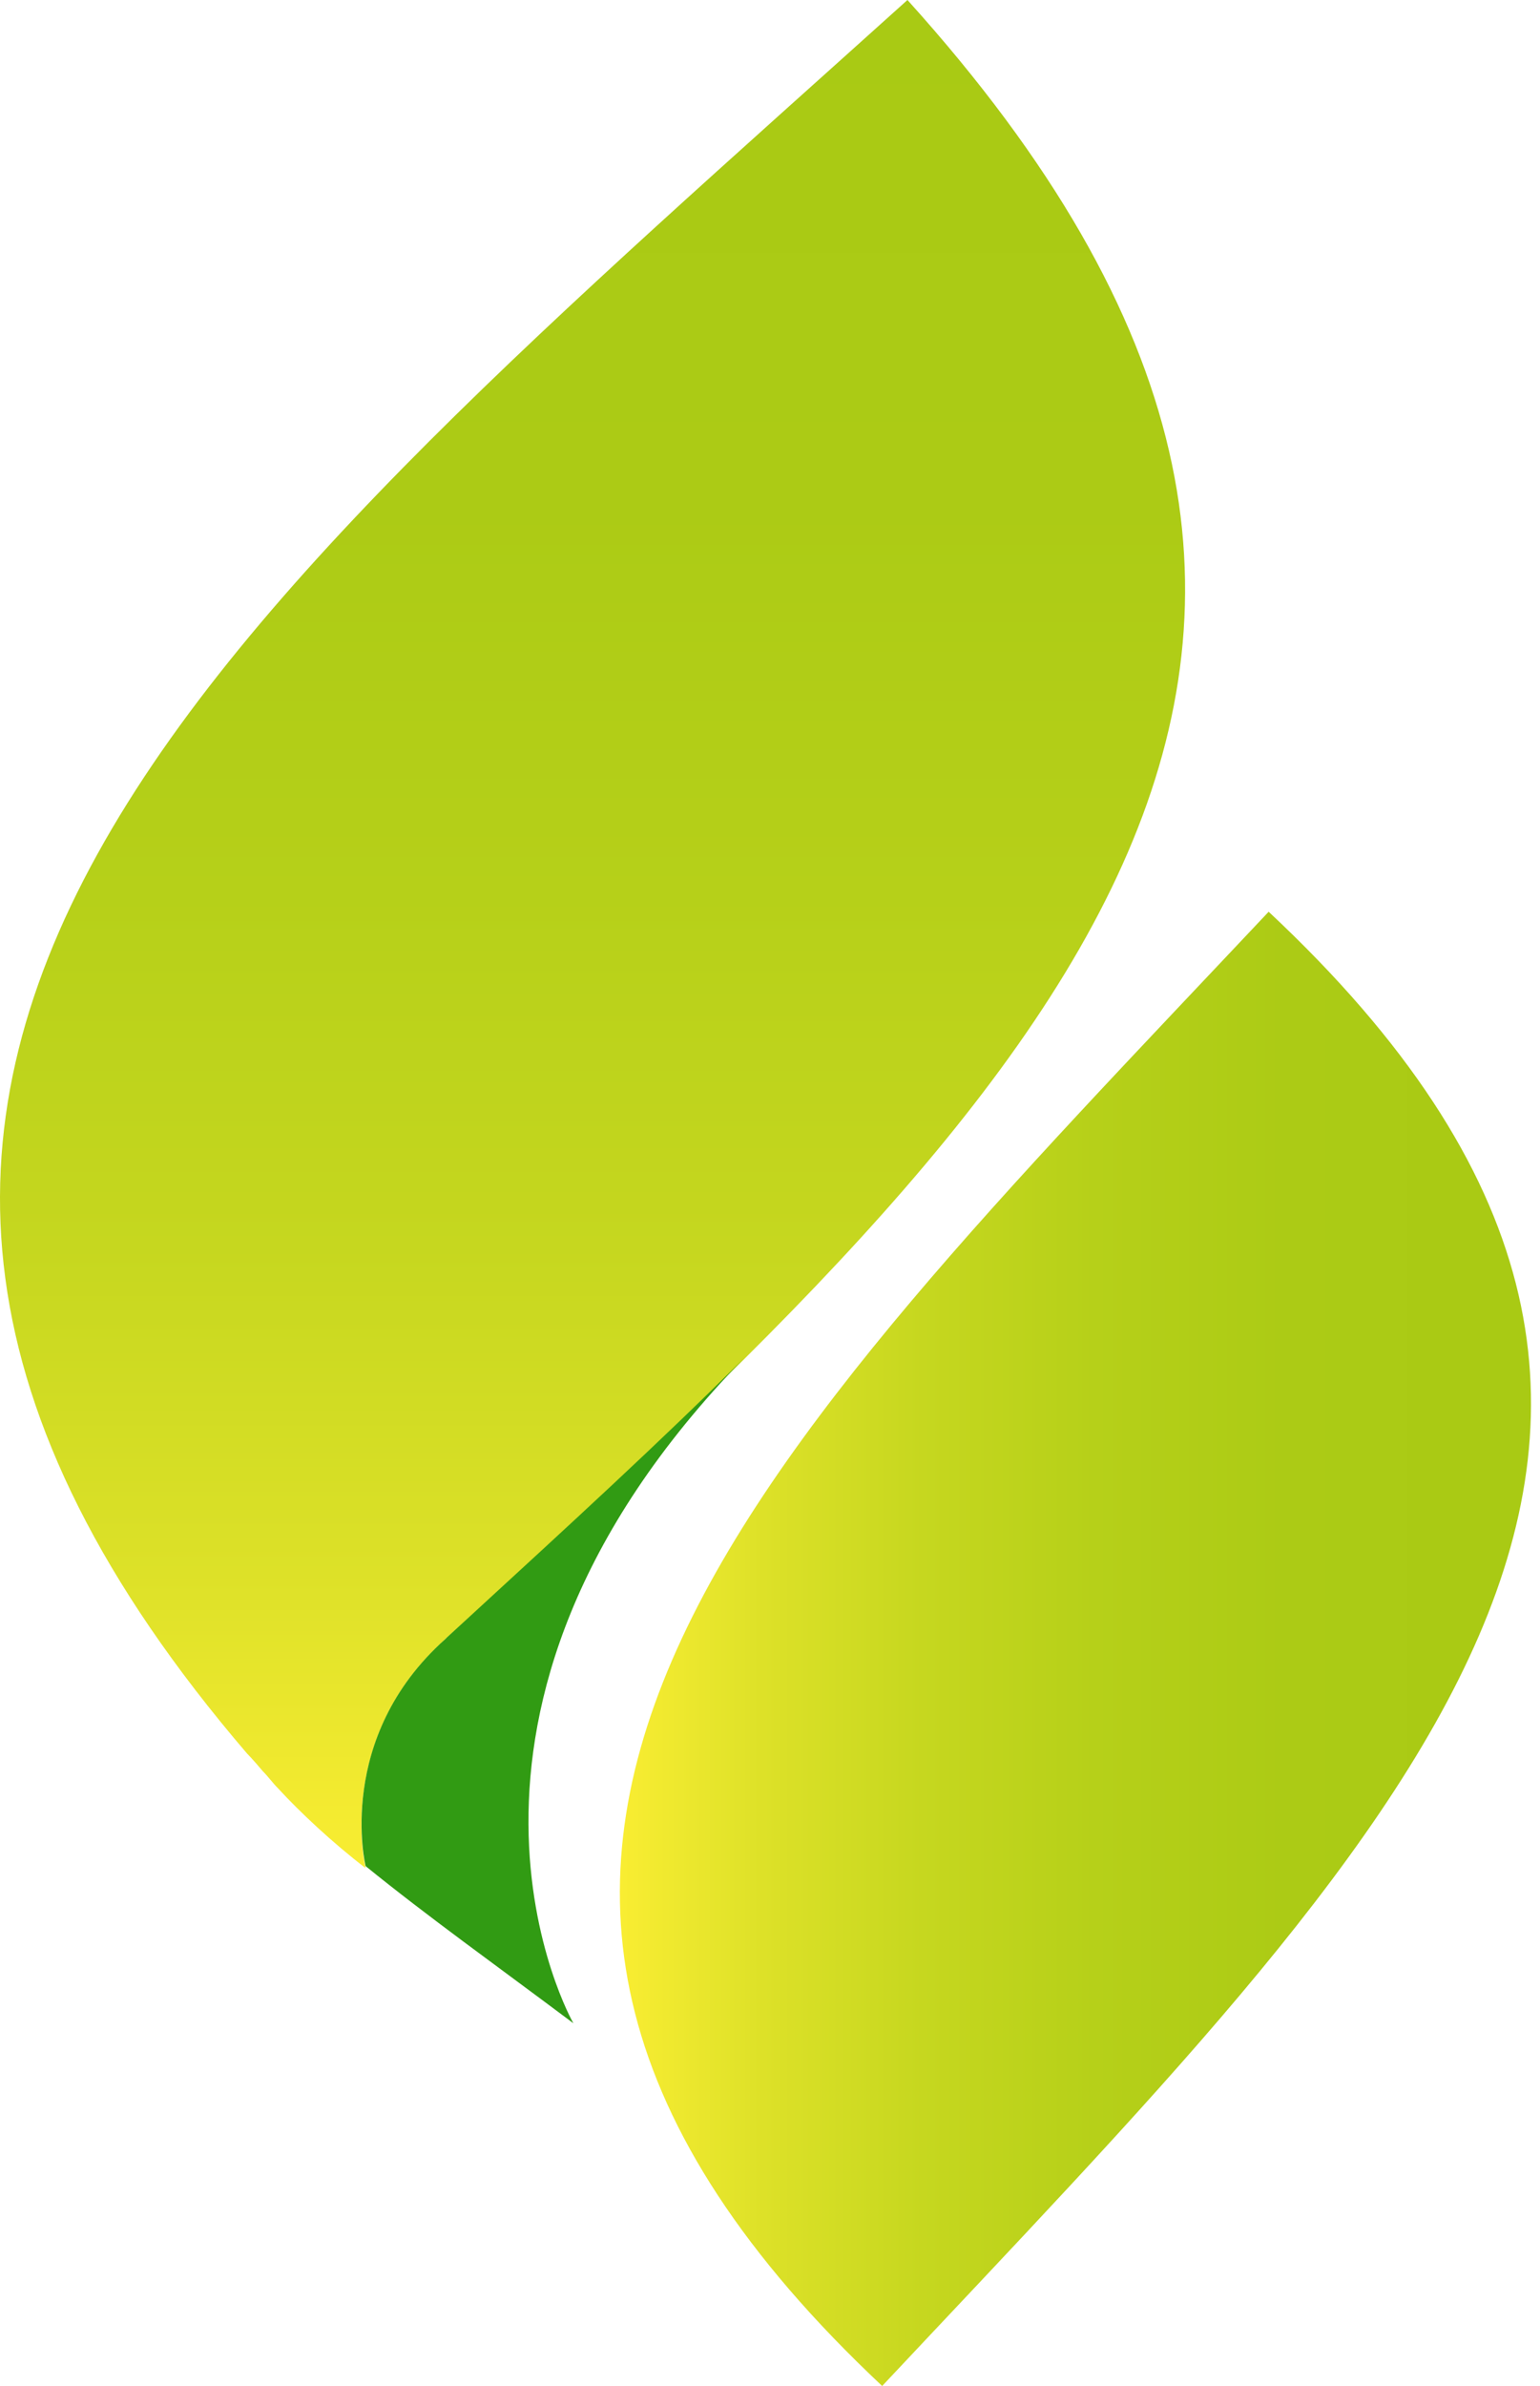
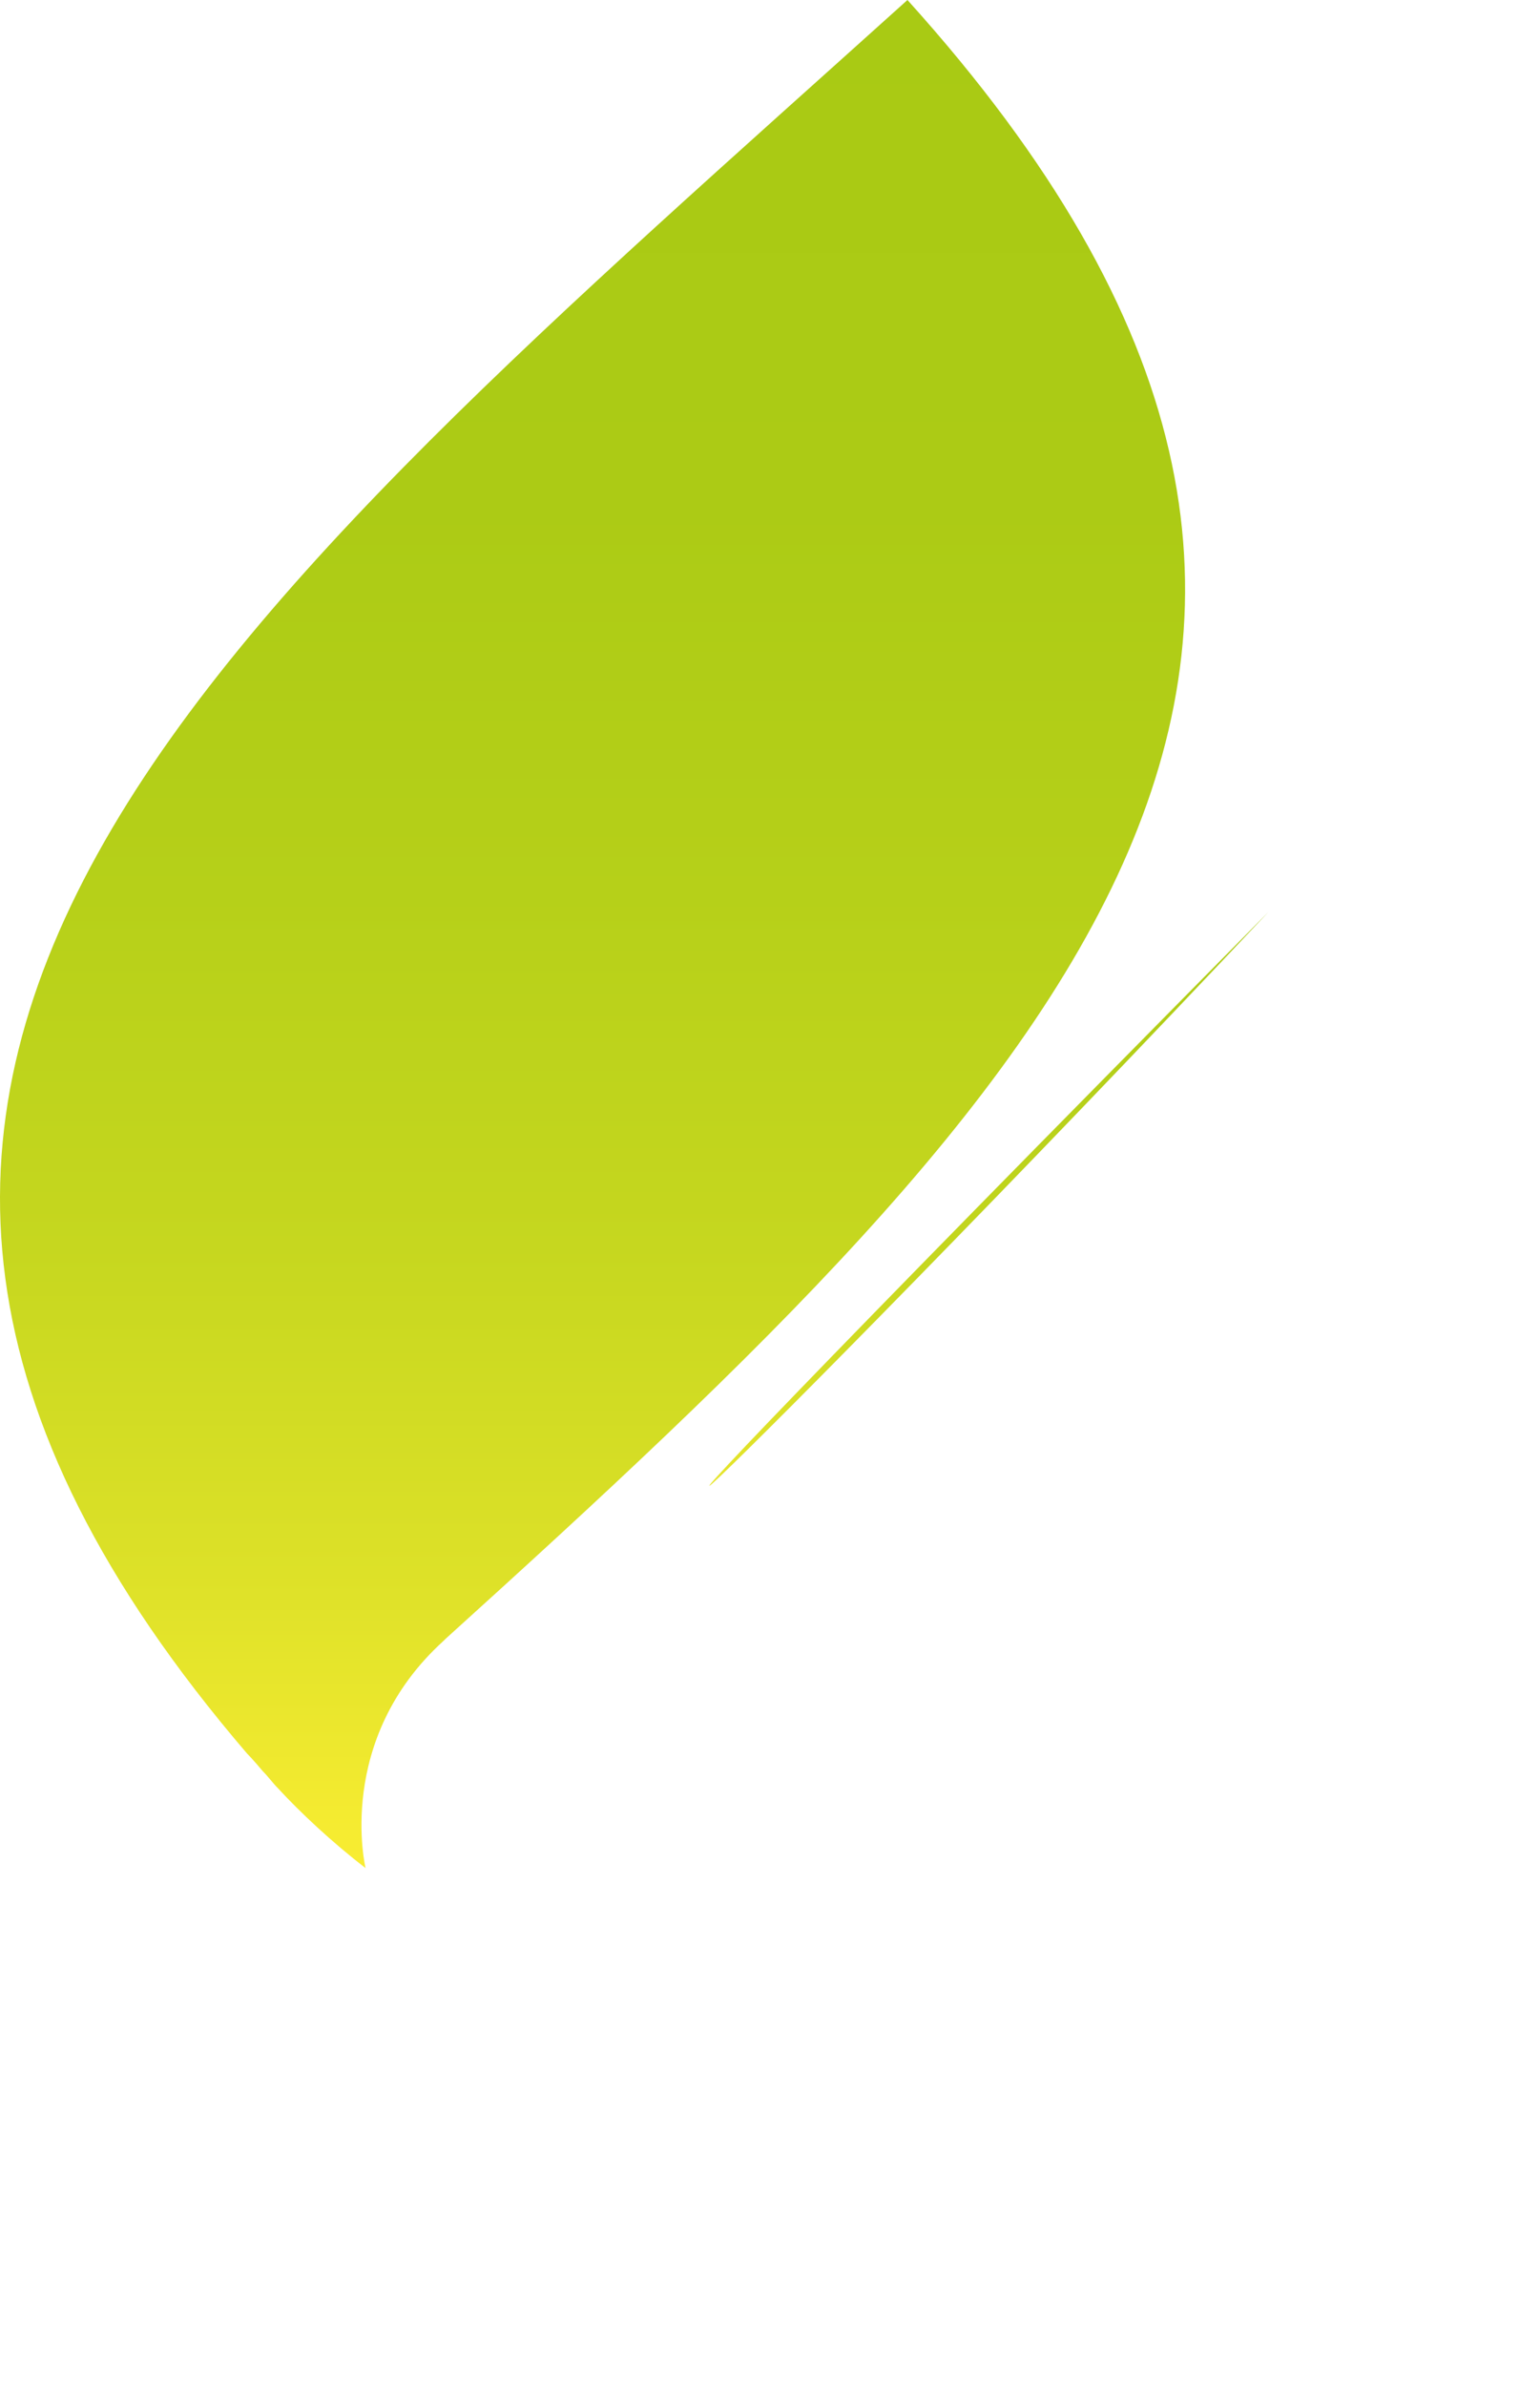
<svg xmlns="http://www.w3.org/2000/svg" width="31" height="48" viewBox="0 0 31 48" fill="none">
-   <path fill-rule="evenodd" clip-rule="evenodd" d="M25.538 18.342C36.719 28.8 28.236 36.839 17.758 48C6.577 37.502 15.061 29.463 25.538 18.342Z" fill="url(#paint0_linear_327_132)" />
+   <path fill-rule="evenodd" clip-rule="evenodd" d="M25.538 18.342C6.577 37.502 15.061 29.463 25.538 18.342Z" fill="url(#paint0_linear_327_132)" />
  <path fill-rule="evenodd" clip-rule="evenodd" d="M18.267 0C30.034 13.034 21.433 21.698 8.962 32.976L8.923 33.015C6.734 35.005 7.359 37.581 7.359 37.581C6.695 37.073 6.03 36.449 5.6 35.98C5.483 35.863 5.404 35.746 5.287 35.629C5.092 35.395 4.974 35.278 4.974 35.278C-6.832 21.502 4.31 12.566 18.267 0Z" fill="url(#paint1_linear_327_132)" />
-   <path fill-rule="evenodd" clip-rule="evenodd" d="M7.359 37.541C8.61 38.556 9.979 39.532 11.542 40.703C11.542 40.703 7.985 34.498 14.983 27.317C13.302 28.995 11.425 30.712 9.47 32.507L9.001 32.937L8.962 32.976C6.734 34.966 7.359 37.541 7.359 37.541Z" fill="#319B13" />
  <defs>
    <linearGradient id="paint0_linear_327_132" x1="12.481" y1="33.142" x2="30.823" y2="33.142" gradientUnits="userSpaceOnUse">
      <stop stop-color="#F9ED32" />
      <stop offset="0.157" stop-color="#DDE128" />
      <stop offset="0.332" stop-color="#C6D71F" />
      <stop offset="0.52" stop-color="#B6D019" />
      <stop offset="0.729" stop-color="#ACCB15" />
      <stop offset="1" stop-color="#A9CA14" />
    </linearGradient>
    <linearGradient id="paint1_linear_327_132" x1="11.913" y1="37.559" x2="11.913" y2="-0.013" gradientUnits="userSpaceOnUse">
      <stop stop-color="#F9ED32" />
      <stop offset="0.157" stop-color="#DDE128" />
      <stop offset="0.332" stop-color="#C6D71F" />
      <stop offset="0.52" stop-color="#B6D019" />
      <stop offset="0.729" stop-color="#ACCB15" />
      <stop offset="1" stop-color="#A9CA14" />
    </linearGradient>
  </defs>
</svg>